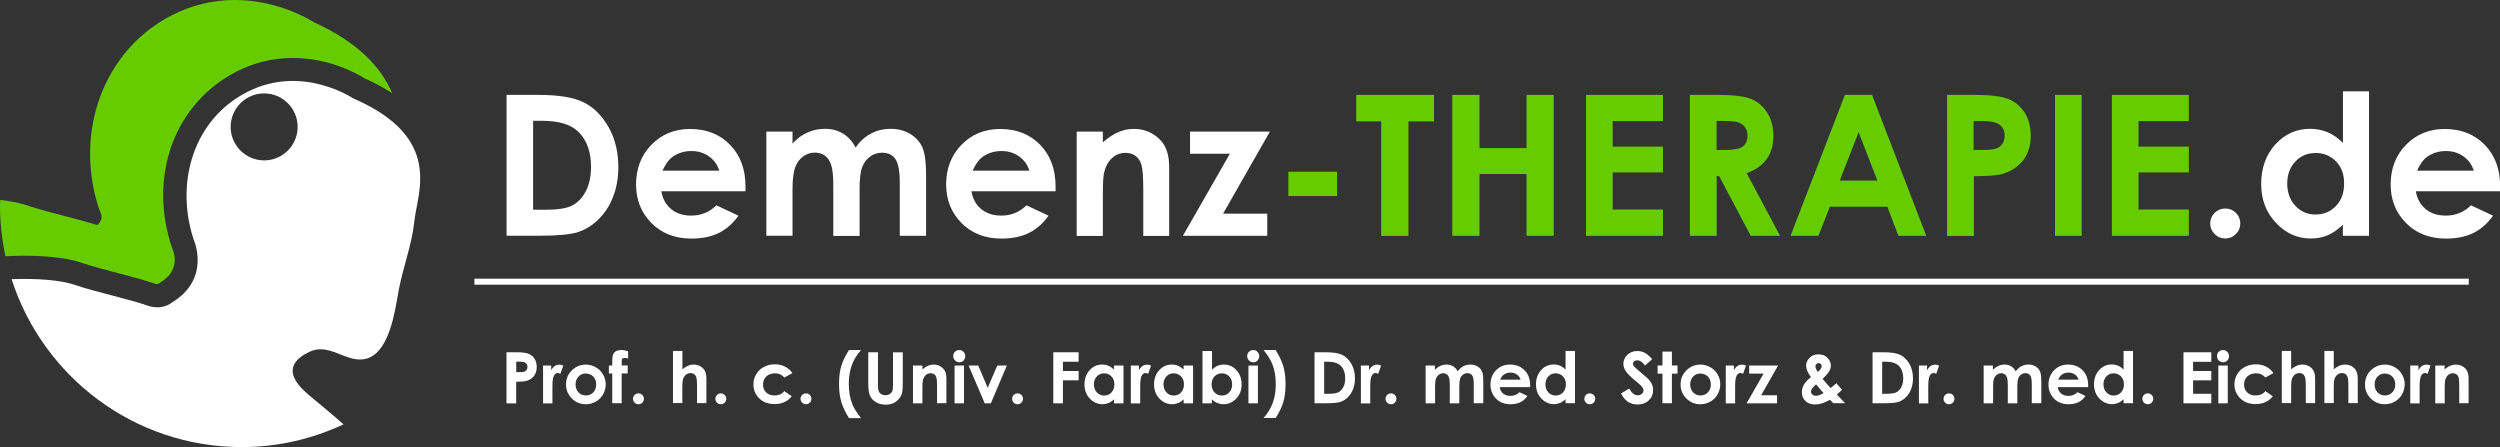
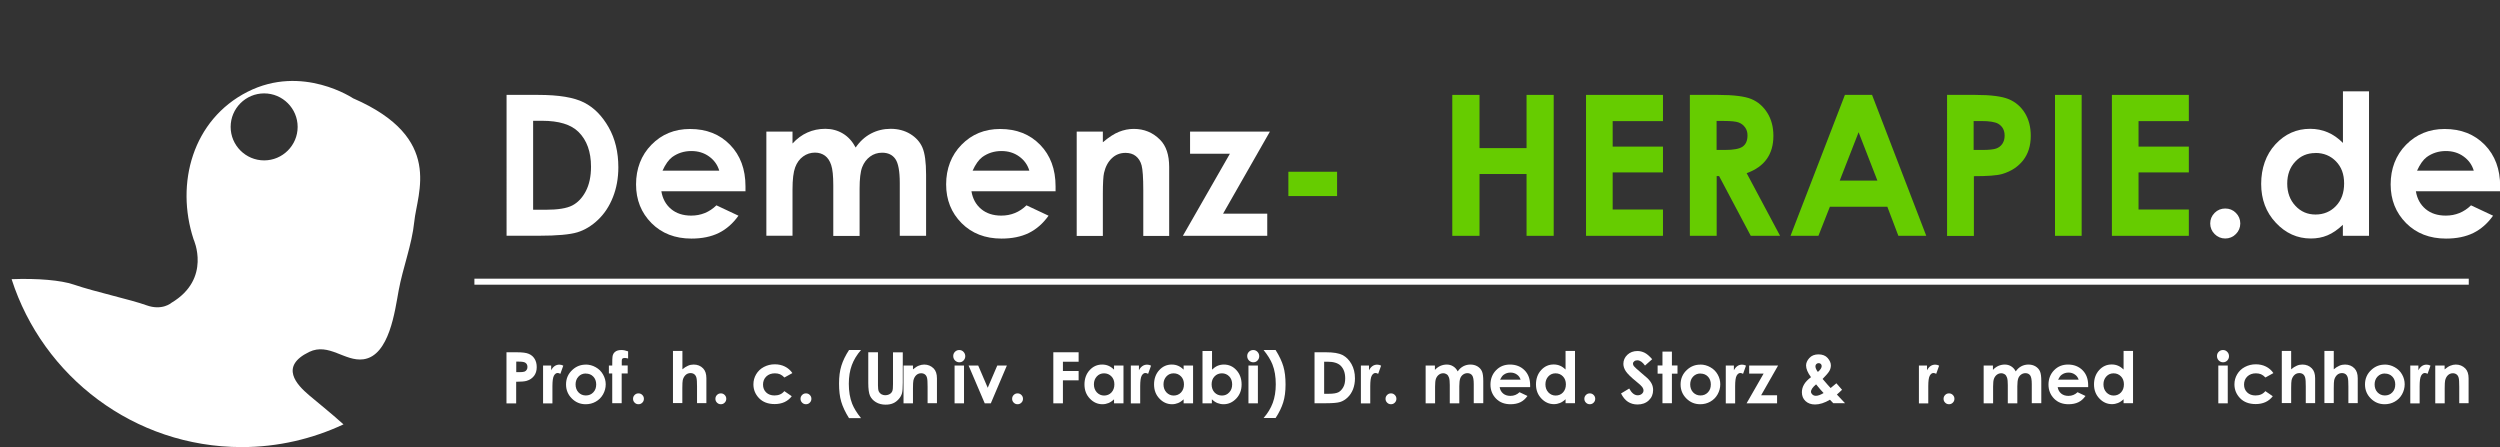
<svg xmlns="http://www.w3.org/2000/svg" id="Ebene_2" width="299.27" height="53.51" viewBox="0 0 299.27 53.51">
  <rect x="0" y="0" width="299.27" height="53.51" fill="#333333" stroke="none" />
  <defs>
    <style>
      .cls-1 {
        fill: #fff;
      }

      .cls-2 {
        fill: #6c0;
      }

      .cls-3 {
        fill: #fff;
      }
    </style>
  </defs>
  <title>Logo Demenz-THERAPIE.de</title>
  <g id="Layer_1">
    <path class="cls-3" d="M42.32,11.8s-6.11-4.15-12.69-.81c-6.57,3.34-8.65,10.96-6.46,17.65,0,0,2.19,4.73-2.65,7.61,0,0-1.1.98-3,.29-1.9-.69-6-1.56-8.71-2.48-1.5-.51-4.28-.76-7.42-.64,3.74,11.66,14.66,20.1,27.55,20.1,4.36,0,8.48-.99,12.18-2.72-1.58-1.42-3.14-2.65-4.11-3.48-1.5-1.27-3.57-3.46,0-5.19,2.36-1.14,4.26,1.18,6.49.88,3.12-.42,3.78-5.85,4.22-8.22.5-2.74,1.59-5.48,1.87-8.24.34-3.46,3.57-10.03-7.27-14.76ZM31.62,19.2c-2.21,0-4.01-1.8-4.01-4.01s1.8-4.01,4.01-4.01,4.01,1.8,4.01,4.01-1.8,4.01-4.01,4.01Z" />
    <rect class="cls-3" x="56.79" y="33.36" width="238.74" height=".72" />
-     <path class="cls-2" d="M37.55,2.64c-1.23-.75-4.82-2.64-9.44-2.64-2.63,0-5.15.61-7.51,1.81-8.12,4.13-11.8,13.88-8.75,23.19l.2.5c.31.67-.07,1.15-.43,1.44-1.05-.34-2.34-.68-3.81-1.06-1.59-.41-3.22-.84-4.45-1.26-1.01-.34-2.17-.55-3.33-.69,0,.22-.03.43-.03.65,0,2.1.23,4.13.66,6.1.75-.04,1.51-.07,2.26-.07,1.62,0,4.67.11,6.79.83,1.29.44,2.96.88,4.58,1.3,1.61.42,3.13.82,4.18,1.2.21.07.35.08.39.08h0l.24-.14c2.37-1.41,1.86-3.34,1.54-4.11l-.1-.26c-2.81-8.57.41-17.2,7.83-20.97,2.09-1.06,4.34-1.6,6.67-1.6,4.34,0,7.64,1.84,8.59,2.43,1.27.57,2.36,1.17,3.32,1.79-1.27-2.99-3.97-6.06-9.41-8.51Z" />
    <g>
      <path class="cls-1" d="M60.63,11.36h3.81c2.45,0,4.27.3,5.47.91s2.17,1.6,2.95,2.97,1.16,2.97,1.16,4.79c0,1.3-.22,2.5-.65,3.58-.43,1.09-1.03,1.99-1.79,2.71-.76.72-1.58,1.22-2.47,1.49s-2.42.41-4.61.41h-3.86V11.36ZM63.82,14.46v10.65h1.49c1.47,0,2.53-.17,3.19-.51.66-.34,1.2-.9,1.62-1.7.42-.8.63-1.78.63-2.94,0-1.79-.5-3.18-1.5-4.17-.9-.89-2.35-1.33-4.35-1.33h-1.09Z" />
      <path class="cls-1" d="M89.23,22.9h-10.06c.15.89.53,1.59,1.16,2.12s1.44.79,2.41.79c1.17,0,2.18-.41,3.02-1.23l2.64,1.24c-.66.93-1.45,1.62-2.36,2.07-.92.45-2.01.67-3.27.67-1.96,0-3.55-.62-4.78-1.85-1.23-1.24-1.85-2.78-1.85-4.64s.61-3.49,1.84-4.74c1.23-1.26,2.77-1.89,4.62-1.89,1.97,0,3.56.63,4.79,1.89s1.85,2.92,1.85,4.98v.6ZM86.1,20.43c-.21-.7-.61-1.26-1.22-1.7-.61-.44-1.32-.65-2.12-.65-.87,0-1.64.25-2.3.73-.41.31-.8.85-1.15,1.62h6.79Z" />
      <path class="cls-1" d="M91.74,15.75h3.13v1.43c.54-.59,1.13-1.03,1.79-1.32.65-.29,1.37-.44,2.14-.44s1.48.19,2.11.57,1.13.94,1.52,1.67c.5-.73,1.11-1.29,1.83-1.67.72-.38,1.51-.57,2.37-.57s1.67.21,2.34.62c.67.41,1.16.95,1.45,1.62.29.67.44,1.75.44,3.25v7.32h-3.15v-6.33c0-1.42-.18-2.37-.53-2.87-.35-.5-.88-.75-1.58-.75-.54,0-1.02.15-1.44.46-.42.31-.74.73-.95,1.27-.21.54-.31,1.41-.31,2.6v5.63h-3.15v-6.05c0-1.12-.08-1.93-.25-2.43-.16-.5-.41-.87-.74-1.12-.33-.24-.73-.37-1.2-.37-.52,0-.99.15-1.42.46-.43.31-.74.74-.95,1.3-.21.56-.32,1.44-.32,2.64v5.55h-3.13v-12.48Z" />
      <path class="cls-1" d="M126.35,22.9h-10.06c.15.89.53,1.59,1.16,2.12s1.44.79,2.41.79c1.17,0,2.18-.41,3.02-1.23l2.64,1.24c-.66.93-1.45,1.62-2.36,2.07-.92.45-2.01.67-3.27.67-1.96,0-3.55-.62-4.78-1.85-1.23-1.24-1.85-2.78-1.85-4.64s.61-3.49,1.84-4.74c1.23-1.26,2.77-1.89,4.62-1.89,1.97,0,3.56.63,4.79,1.89s1.85,2.92,1.85,4.98v.6ZM123.22,20.43c-.21-.7-.61-1.26-1.22-1.7-.61-.44-1.32-.65-2.12-.65-.87,0-1.64.25-2.3.73-.41.31-.8.85-1.15,1.62h6.79Z" />
      <path class="cls-1" d="M128.89,15.75h3.13v1.28c.71-.6,1.35-1.02,1.93-1.25.58-.23,1.17-.35,1.77-.35,1.24,0,2.29.43,3.15,1.3.73.73,1.09,1.82,1.09,3.26v8.25h-3.1v-5.47c0-1.49-.07-2.48-.2-2.97-.13-.49-.37-.86-.7-1.12s-.74-.38-1.23-.38c-.63,0-1.18.21-1.63.64-.45.42-.77,1.01-.94,1.76-.09.39-.14,1.23-.14,2.53v5.01h-3.13v-12.48Z" />
      <path class="cls-1" d="M142.46,15.75h9.56l-5.61,9.83h5.29v2.65h-10.1l5.63-9.83h-4.77v-2.65Z" />
      <path class="cls-2" d="M154.23,20.56h5.83v2.91h-5.83v-2.91Z" />
-       <path class="cls-2" d="M162.34,11.36h9.33v3.17h-3.07v13.71h-3.26v-13.71h-2.99v-3.17Z" />
      <path class="cls-2" d="M173.85,11.36h3.26v6.37h5.63v-6.37h3.25v16.87h-3.25v-7.4h-5.63v7.4h-3.26V11.36Z" />
      <path class="cls-2" d="M189.86,11.36h9.21v3.14h-6.02v3.05h6.02v3.09h-6.02v4.44h6.02v3.15h-9.21V11.36Z" />
      <path class="cls-2" d="M202.28,11.36h3.4c1.86,0,3.19.17,3.98.5.79.33,1.43.89,1.91,1.66s.72,1.69.72,2.74c0,1.11-.27,2.04-.8,2.78s-1.33,1.31-2.4,1.69l4,7.5h-3.51l-3.79-7.15h-.29v7.15h-3.21V11.36ZM205.49,17.95h1.01c1.02,0,1.73-.13,2.11-.4s.58-.71.58-1.34c0-.37-.09-.69-.29-.96-.19-.27-.45-.47-.77-.59-.32-.12-.91-.18-1.76-.18h-.88v3.46Z" />
      <path class="cls-2" d="M220.84,11.36h3.26l6.49,16.87h-3.34l-1.32-3.48h-6.88l-1.37,3.48h-3.34l6.51-16.87ZM222.49,15.83l-2.26,5.79h4.51l-2.25-5.79Z" />
      <path class="cls-2" d="M233.06,11.36h3.41c1.84,0,3.17.17,3.99.51.81.34,1.46.89,1.93,1.65.47.76.71,1.67.71,2.74,0,1.18-.31,2.16-.92,2.94-.62.78-1.45,1.32-2.51,1.63-.62.18-1.75.26-3.38.26v7.15h-3.21V11.36ZM236.27,17.95h1.02c.8,0,1.36-.06,1.67-.17.31-.11.56-.3.74-.57.18-.27.27-.59.27-.96,0-.65-.25-1.13-.76-1.43-.37-.22-1.05-.33-2.04-.33h-.91v3.46Z" />
      <path class="cls-2" d="M246,11.36h3.19v16.87h-3.19V11.36Z" />
      <path class="cls-2" d="M252.81,11.36h9.21v3.14h-6.02v3.05h6.02v3.09h-6.02v4.44h6.02v3.15h-9.21V11.36Z" />
      <path class="cls-1" d="M266.38,24.96c.5,0,.92.17,1.27.52.35.35.53.77.53,1.27s-.18.92-.53,1.27-.78.53-1.27.53-.92-.18-1.27-.53c-.35-.35-.53-.78-.53-1.27s.18-.92.53-1.27c.35-.35.78-.52,1.27-.52Z" />
      <path class="cls-1" d="M280.46,10.93h3.13v17.3h-3.13v-1.32c-.61.58-1.22,1-1.84,1.26-.62.26-1.28.38-2,.38-1.61,0-3.01-.63-4.18-1.88-1.18-1.25-1.76-2.81-1.76-4.66s.57-3.51,1.71-4.74c1.14-1.23,2.52-1.85,4.15-1.85.75,0,1.45.14,2.11.42.66.28,1.26.71,1.82,1.27v-6.19ZM277.17,18.32c-.97,0-1.77.34-2.41,1.03-.64.68-.96,1.56-.96,2.63s.33,1.97.98,2.66c.65.7,1.45,1.04,2.41,1.04s1.8-.34,2.45-1.03c.65-.68.97-1.58.97-2.69s-.32-1.97-.97-2.64c-.65-.67-1.47-1.01-2.46-1.01Z" />
      <path class="cls-1" d="M299.26,22.9h-10.06c.15.89.53,1.59,1.16,2.12s1.44.79,2.42.79c1.17,0,2.18-.41,3.02-1.23l2.64,1.24c-.66.93-1.45,1.62-2.36,2.07-.92.45-2.01.67-3.27.67-1.96,0-3.55-.62-4.78-1.85-1.23-1.24-1.85-2.78-1.85-4.64s.61-3.49,1.84-4.74,2.77-1.89,4.62-1.89c1.97,0,3.56.63,4.8,1.89,1.23,1.26,1.85,2.92,1.85,4.98v.6ZM296.13,20.43c-.21-.7-.61-1.26-1.22-1.7-.61-.44-1.32-.65-2.12-.65-.87,0-1.64.25-2.3.73-.41.31-.8.85-1.15,1.62h6.79Z" />
    </g>
    <g>
      <path class="cls-1" d="M60.63,42.17h1.23c.67,0,1.15.06,1.44.19.29.12.53.32.7.6.17.28.25.6.25.99,0,.43-.11.78-.33,1.06s-.52.48-.91.59c-.22.06-.63.1-1.22.1v2.59h-1.16v-6.11ZM61.79,44.55h.37c.29,0,.49-.02.61-.06s.2-.11.27-.21.1-.21.1-.35c0-.24-.09-.41-.27-.52-.13-.08-.38-.12-.74-.12h-.33v1.25Z" />
      <path class="cls-1" d="M65.01,43.76h.97v.57c.1-.22.25-.39.42-.51.17-.12.37-.17.57-.17.15,0,.3.04.46.12l-.35.98c-.13-.07-.24-.1-.33-.1-.17,0-.32.11-.44.32-.12.22-.18.64-.18,1.27v.22s0,1.83,0,1.83h-1.12v-4.52Z" />
      <path class="cls-1" d="M70.11,43.64c.43,0,.83.11,1.2.32.38.21.67.5.88.87s.32.76.32,1.18-.11.82-.32,1.2c-.21.37-.5.66-.87.87s-.77.31-1.21.31c-.65,0-1.2-.23-1.66-.69-.46-.46-.69-1.02-.69-1.68,0-.71.26-1.29.78-1.76.45-.41.98-.61,1.56-.61ZM70.13,44.71c-.35,0-.65.12-.88.37-.23.24-.35.56-.35.94s.12.71.35.95.52.37.88.37.65-.12.89-.37c.24-.25.35-.56.35-.95s-.12-.7-.35-.94c-.23-.24-.53-.36-.89-.36Z" />
      <path class="cls-1" d="M72.89,43.76h.4c0-.59.01-.94.03-1.05.03-.25.13-.45.31-.59.18-.15.43-.22.76-.22.24,0,.5.05.8.16v.86c-.16-.05-.3-.07-.4-.07-.13,0-.23.03-.29.08-.04.04-.07.13-.07.26v.56s.71,0,.71,0v.96h-.72v3.56h-1.13v-3.56h-.4v-.96Z" />
      <path class="cls-1" d="M76.43,47.09c.18,0,.33.06.46.19s.19.28.19.46-.06.33-.19.46-.28.19-.46.19-.33-.06-.46-.19-.19-.28-.19-.46.06-.33.19-.46.28-.19.46-.19Z" />
      <path class="cls-1" d="M80.57,42.01h1.12v2.2c.22-.19.44-.33.67-.43.22-.1.45-.14.68-.14.45,0,.83.15,1.13.46.26.27.39.66.39,1.18v2.98h-1.12v-1.98c0-.52-.02-.88-.07-1.06-.05-.19-.13-.32-.26-.42-.12-.09-.27-.14-.45-.14-.23,0-.43.08-.59.23-.16.15-.28.36-.34.62-.03.14-.05.45-.05.93v1.81h-1.12v-6.26Z" />
      <path class="cls-1" d="M86.29,47.09c.18,0,.33.06.46.19s.19.28.19.46-.06.33-.19.46-.28.19-.46.19-.33-.06-.46-.19-.19-.28-.19-.46.06-.33.19-.46.28-.19.46-.19Z" />
      <path class="cls-1" d="M94.84,44.67l-.94.52c-.18-.19-.35-.31-.53-.39-.17-.07-.38-.11-.61-.11-.42,0-.77.13-1.03.38-.26.25-.39.58-.39.97s.13.7.38.94c.25.24.58.36.99.36.51,0,.9-.17,1.18-.52l.89.61c-.48.63-1.17.94-2.05.94-.79,0-1.42-.24-1.87-.71s-.67-1.02-.67-1.65c0-.44.11-.84.33-1.21.22-.37.52-.66.92-.87s.83-.32,1.31-.32c.45,0,.85.09,1.21.27.36.18.65.43.88.76Z" />
      <path class="cls-1" d="M96.48,47.09c.18,0,.33.06.46.19s.19.28.19.46-.06.33-.19.46-.28.19-.46.19-.33-.06-.46-.19-.19-.28-.19-.46.06-.33.19-.46.28-.19.46-.19Z" />
      <path class="cls-1" d="M101.63,41.9h1.44c-.49.56-.86,1.16-1.1,1.81s-.36,1.39-.36,2.23c0,.91.13,1.7.4,2.39.21.53.56,1.1,1.06,1.72h-1.44c-.44-.7-.75-1.36-.93-1.97s-.26-1.33-.26-2.16.09-1.53.28-2.14.49-1.23.91-1.87Z" />
      <path class="cls-1" d="M103.93,42.17h1.17v3.95c0,.34.03.58.09.72s.16.25.29.34c.14.08.3.13.5.13.2,0,.38-.05.53-.14.15-.09.25-.21.31-.36.06-.15.08-.42.08-.83v-3.8h1.17v3.64c0,.61-.03,1.04-.1,1.28-.07.24-.2.47-.4.69-.2.22-.42.39-.67.49-.25.11-.55.16-.89.16-.44,0-.83-.1-1.16-.3-.33-.2-.56-.46-.7-.76-.14-.31-.21-.82-.21-1.55v-3.64Z" />
-       <path class="cls-1" d="M109.29,43.76h1.13v.46c.26-.22.49-.37.7-.45.21-.08.42-.13.64-.13.45,0,.83.16,1.14.47.26.27.39.66.39,1.18v2.98h-1.12v-1.98c0-.54-.02-.9-.07-1.07-.05-.18-.13-.31-.25-.4-.12-.09-.27-.14-.45-.14-.23,0-.43.08-.59.23-.16.15-.28.37-.34.64-.03.14-.05.45-.05.92v1.81h-1.13v-4.52Z" />
+       <path class="cls-1" d="M109.29,43.76v.46c.26-.22.49-.37.7-.45.21-.08.42-.13.64-.13.45,0,.83.16,1.14.47.26.27.39.66.39,1.18v2.98h-1.12v-1.98c0-.54-.02-.9-.07-1.07-.05-.18-.13-.31-.25-.4-.12-.09-.27-.14-.45-.14-.23,0-.43.08-.59.23-.16.15-.28.37-.34.64-.03.14-.05.45-.05.92v1.81h-1.13v-4.52Z" />
      <path class="cls-1" d="M114.83,41.9c.2,0,.37.07.51.22s.21.32.21.52-.07.37-.21.52-.31.21-.5.21-.37-.07-.52-.22c-.14-.15-.21-.32-.21-.53s.07-.37.21-.51c.14-.14.31-.21.51-.21ZM114.27,43.76h1.13v4.52h-1.13v-4.52Z" />
      <path class="cls-1" d="M115.95,43.76h1.15l1.14,2.66,1.14-2.66h1.15l-1.92,4.52h-.73l-1.93-4.52Z" />
      <path class="cls-1" d="M121.81,47.09c.18,0,.33.06.46.19s.19.28.19.46-.06.33-.19.46-.28.19-.46.19-.33-.06-.46-.19-.19-.28-.19-.46.06-.33.19-.46.28-.19.46-.19Z" />
      <path class="cls-1" d="M126.09,42.17h3.03v1.13h-1.88v1.11h1.88v1.12h-1.88v2.75h-1.15v-6.11Z" />
      <path class="cls-1" d="M133.36,43.76h1.13v4.52h-1.13v-.48c-.22.21-.44.36-.67.45-.22.09-.46.14-.72.14-.58,0-1.09-.23-1.51-.68-.43-.45-.64-1.01-.64-1.69s.21-1.27.62-1.71c.41-.45.91-.67,1.5-.67.27,0,.53.05.76.15.24.1.46.26.66.46v-.5ZM132.17,44.69c-.35,0-.64.12-.87.37-.23.25-.35.56-.35.95s.12.71.35.96c.24.25.53.38.87.38s.65-.12.88-.37.35-.57.35-.97-.12-.71-.35-.95-.53-.37-.89-.37Z" />
      <path class="cls-1" d="M135.37,43.76h.97v.57c.1-.22.25-.39.42-.51.17-.12.37-.17.57-.17.15,0,.3.04.46.12l-.35.98c-.13-.07-.24-.1-.33-.1-.17,0-.32.11-.44.32-.12.22-.18.64-.18,1.27v.22s0,1.83,0,1.83h-1.12v-4.52Z" />
      <path class="cls-1" d="M141.69,43.76h1.13v4.52h-1.13v-.48c-.22.21-.44.36-.67.45-.22.09-.46.14-.72.14-.58,0-1.09-.23-1.51-.68-.43-.45-.64-1.01-.64-1.69s.21-1.27.62-1.71c.41-.45.91-.67,1.5-.67.27,0,.53.05.76.15.24.1.46.26.66.46v-.5ZM140.5,44.69c-.35,0-.64.12-.87.37-.23.25-.35.56-.35.95s.12.71.35.96c.24.25.53.38.87.38s.65-.12.88-.37.35-.57.35-.97-.12-.71-.35-.95-.53-.37-.89-.37Z" />
      <path class="cls-1" d="M145.09,42.01v2.24c.21-.2.43-.36.66-.46.24-.1.49-.15.76-.15.59,0,1.09.22,1.5.67.41.45.62,1.02.62,1.71s-.21,1.23-.64,1.69c-.43.45-.93.68-1.52.68-.26,0-.5-.05-.73-.14s-.45-.24-.67-.45v.48h-1.12v-6.26h1.12ZM146.28,44.69c-.36,0-.65.12-.89.37s-.35.56-.35.95.12.73.35.97.53.37.89.37.64-.13.87-.38c.24-.25.35-.57.35-.96s-.12-.71-.35-.95-.53-.37-.88-.37Z" />
      <path class="cls-1" d="M150.02,41.9c.2,0,.37.07.51.22s.21.32.21.52-.07.37-.21.52-.31.21-.5.21-.37-.07-.52-.22c-.14-.15-.21-.32-.21-.53s.07-.37.21-.51c.14-.14.31-.21.51-.21ZM149.45,43.76h1.13v4.52h-1.13v-4.52Z" />
      <path class="cls-1" d="M152.7,50.04h-1.44c.49-.56.86-1.16,1.1-1.81s.36-1.39.36-2.23c0-.9-.13-1.7-.4-2.38-.21-.53-.56-1.1-1.06-1.72h1.44c.44.7.75,1.36.93,1.97s.26,1.33.26,2.16-.09,1.53-.28,2.14c-.19.61-.49,1.23-.91,1.87Z" />
      <path class="cls-1" d="M157.35,42.17h1.38c.89,0,1.55.11,1.98.33.43.22.79.58,1.07,1.07.28.5.42,1.07.42,1.73,0,.47-.08.9-.23,1.3-.16.39-.37.72-.65.98-.27.26-.57.44-.89.54-.32.1-.88.15-1.67.15h-1.4v-6.11ZM158.51,43.29v3.85h.54c.53,0,.92-.06,1.16-.18.24-.12.43-.33.59-.61s.23-.64.23-1.06c0-.65-.18-1.15-.54-1.51-.33-.32-.85-.48-1.57-.48h-.39Z" />
      <path class="cls-1" d="M162.91,43.76h.97v.57c.11-.22.25-.39.42-.51.17-.12.37-.17.57-.17.15,0,.3.04.46.12l-.35.98c-.13-.07-.24-.1-.33-.1-.17,0-.32.11-.44.32s-.18.64-.18,1.27v.22s0,1.83,0,1.83h-1.12v-4.52Z" />
      <path class="cls-1" d="M166.51,47.09c.18,0,.33.06.46.19.13.13.19.28.19.46s-.06.33-.19.46c-.13.13-.28.19-.46.19s-.33-.06-.46-.19-.19-.28-.19-.46.06-.33.19-.46.28-.19.46-.19Z" />
      <path class="cls-1" d="M170.64,43.76h1.13v.52c.19-.21.41-.37.65-.48.24-.1.49-.16.77-.16s.54.07.76.21c.23.14.41.34.55.61.18-.27.4-.47.66-.61s.55-.21.86-.21.6.07.85.22c.24.15.42.34.53.59.11.24.16.63.16,1.17v2.65h-1.14v-2.29c0-.51-.06-.86-.19-1.04-.13-.18-.32-.27-.57-.27-.19,0-.37.06-.52.17-.15.11-.27.26-.34.46-.07.2-.11.51-.11.94v2.04h-1.14v-2.19c0-.4-.03-.7-.09-.88s-.15-.32-.27-.4-.26-.13-.43-.13c-.19,0-.36.06-.51.17-.15.11-.27.27-.35.47s-.11.52-.11.95v2.01h-1.13v-4.52Z" />
      <path class="cls-1" d="M183.16,46.34h-3.64c.05.32.19.58.42.77s.52.28.87.28c.42,0,.79-.15,1.09-.44l.95.45c-.24.34-.52.59-.85.75-.33.16-.73.24-1.18.24-.71,0-1.29-.22-1.73-.67s-.67-1.01-.67-1.68.22-1.26.67-1.72,1-.68,1.67-.68c.71,0,1.29.23,1.74.68s.67,1.06.67,1.8v.22ZM182.03,45.45c-.08-.25-.22-.46-.44-.61-.22-.16-.48-.24-.77-.24-.32,0-.59.09-.83.27-.15.11-.29.31-.42.58h2.46Z" />
      <path class="cls-1" d="M187.41,42.01h1.13v6.26h-1.13v-.48c-.22.21-.44.36-.67.45s-.46.14-.72.14c-.58,0-1.09-.23-1.51-.68-.43-.45-.64-1.01-.64-1.69s.21-1.27.62-1.71c.41-.45.91-.67,1.5-.67.27,0,.53.05.76.15.24.1.46.26.66.46v-2.24ZM186.22,44.69c-.35,0-.64.12-.87.37s-.35.56-.35.95.12.71.35.96c.24.25.53.38.87.38s.65-.12.88-.37.35-.57.35-.97-.12-.71-.35-.95-.53-.37-.89-.37Z" />
      <path class="cls-1" d="M190.31,47.09c.18,0,.33.06.46.19.13.13.19.28.19.46s-.06.33-.19.46c-.13.13-.28.19-.46.19s-.33-.06-.46-.19-.19-.28-.19-.46.06-.33.19-.46.28-.19.46-.19Z" />
      <path class="cls-1" d="M197.78,43l-.86.76c-.3-.42-.61-.63-.92-.63-.15,0-.28.04-.37.12-.1.08-.15.17-.15.28s.04.2.1.29c.09.12.38.38.85.78.44.37.71.6.81.7.24.24.4.47.5.68.1.22.15.45.15.71,0,.5-.17.91-.52,1.24-.35.33-.8.49-1.35.49-.44,0-.81-.11-1.14-.32s-.6-.55-.83-1l.98-.59c.29.54.63.81,1.01.81.2,0,.37-.06.5-.17s.2-.25.2-.4c0-.14-.05-.28-.15-.42s-.33-.35-.68-.63c-.67-.54-1.09-.96-1.29-1.26-.19-.29-.29-.59-.29-.88,0-.42.16-.79.48-1.09.32-.3.72-.45,1.2-.45.3,0,.59.07.87.21.28.14.57.4.9.77Z" />
      <path class="cls-1" d="M199.01,42.09h1.13v1.66h.67v.98h-.67v3.54h-1.13v-3.54h-.58v-.98h.58v-1.66Z" />
      <path class="cls-1" d="M203.54,43.64c.43,0,.83.11,1.2.32.38.21.67.5.88.87.21.37.31.76.31,1.18s-.11.82-.32,1.2c-.21.37-.5.66-.87.87s-.77.31-1.21.31c-.65,0-1.2-.23-1.66-.69-.46-.46-.69-1.02-.69-1.68,0-.71.26-1.29.78-1.76.45-.41.98-.61,1.56-.61ZM203.56,44.71c-.35,0-.64.12-.88.37-.23.24-.35.56-.35.94s.12.71.35.95.52.37.88.37.65-.12.89-.37c.24-.25.35-.56.35-.95s-.12-.7-.35-.94-.53-.36-.89-.36Z" />
      <path class="cls-1" d="M206.59,43.76h.97v.57c.11-.22.25-.39.42-.51.17-.12.37-.17.57-.17.15,0,.3.04.46.12l-.35.98c-.13-.07-.24-.1-.33-.1-.17,0-.32.11-.44.32s-.18.64-.18,1.27v.22s0,1.83,0,1.83h-1.12v-4.52Z" />
      <path class="cls-1" d="M209.39,43.76h3.46l-2.03,3.56h1.91v.96h-3.65l2.04-3.56h-1.73v-.96Z" />
      <path class="cls-1" d="M219.82,45.87l.69.79-.31.29-.31.28.98,1.04h-1.41l-.4-.42c-.64.38-1.24.57-1.79.57-.47,0-.85-.14-1.14-.41s-.43-.63-.43-1.05c0-.32.08-.63.25-.92.16-.29.44-.59.84-.89-.39-.53-.59-1-.59-1.4,0-.3.13-.6.39-.89.26-.29.63-.44,1.1-.44s.85.15,1.1.44.38.58.38.88c0,.23-.06.46-.18.67-.12.21-.39.53-.81.95.5.58.82.95.96,1.09.09-.07.31-.25.68-.56ZM218.3,47.05c-.21-.21-.51-.56-.9-1.04-.41.34-.61.64-.61.89,0,.12.06.23.17.33.11.1.25.15.42.15.25,0,.55-.11.92-.33ZM217.61,44.53c.31-.26.46-.5.46-.7,0-.1-.03-.19-.1-.26s-.16-.1-.27-.1c-.1,0-.19.04-.27.11-.07.07-.11.16-.11.26,0,.2.1.43.29.68Z" />
-       <path class="cls-1" d="M224.15,42.17h1.38c.89,0,1.55.11,1.98.33.43.22.79.58,1.07,1.07.28.5.42,1.07.42,1.73,0,.47-.08.9-.23,1.3-.16.39-.37.72-.65.98-.27.26-.57.44-.89.54-.32.1-.88.15-1.67.15h-1.4v-6.11ZM225.31,43.29v3.85h.54c.53,0,.92-.06,1.16-.18.24-.12.43-.33.59-.61s.23-.64.23-1.06c0-.65-.18-1.15-.54-1.51-.33-.32-.85-.48-1.57-.48h-.39Z" />
      <path class="cls-1" d="M229.71,43.76h.97v.57c.11-.22.25-.39.42-.51.17-.12.37-.17.57-.17.15,0,.3.04.46.12l-.35.98c-.13-.07-.24-.1-.33-.1-.17,0-.32.11-.44.32s-.18.64-.18,1.27v.22s0,1.83,0,1.83h-1.12v-4.52Z" />
      <path class="cls-1" d="M233.31,47.09c.18,0,.33.06.46.19.13.13.19.28.19.46s-.06.33-.19.46c-.13.13-.28.19-.46.19s-.33-.06-.46-.19-.19-.28-.19-.46.06-.33.19-.46.28-.19.46-.19Z" />
      <path class="cls-1" d="M237.44,43.76h1.13v.52c.19-.21.41-.37.65-.48.24-.1.49-.16.77-.16s.54.07.76.21c.23.14.41.34.55.61.18-.27.4-.47.66-.61s.55-.21.86-.21.6.07.85.22c.24.15.42.34.53.59.11.24.16.63.16,1.17v2.65h-1.14v-2.29c0-.51-.06-.86-.19-1.04-.13-.18-.32-.27-.57-.27-.19,0-.37.06-.52.17-.15.11-.27.26-.34.46-.07.2-.11.51-.11.94v2.04h-1.14v-2.19c0-.4-.03-.7-.09-.88s-.15-.32-.27-.4-.26-.13-.43-.13c-.19,0-.36.06-.51.17-.15.11-.27.27-.35.47s-.11.52-.11.95v2.01h-1.13v-4.52Z" />
      <path class="cls-1" d="M249.96,46.34h-3.64c.05.32.19.58.42.77s.52.28.87.28c.42,0,.79-.15,1.09-.44l.95.45c-.24.34-.52.59-.85.75-.33.16-.73.24-1.18.24-.71,0-1.29-.22-1.73-.67s-.67-1.01-.67-1.68.22-1.26.67-1.72,1-.68,1.67-.68c.71,0,1.29.23,1.74.68s.67,1.06.67,1.8v.22ZM248.83,45.45c-.08-.25-.22-.46-.44-.61-.22-.16-.48-.24-.77-.24-.32,0-.59.09-.83.27-.15.11-.29.31-.42.58h2.46Z" />
      <path class="cls-1" d="M254.21,42.01h1.13v6.26h-1.13v-.48c-.22.21-.44.36-.67.45s-.46.14-.72.14c-.58,0-1.09-.23-1.51-.68-.43-.45-.64-1.01-.64-1.69s.21-1.27.62-1.71c.41-.45.91-.67,1.5-.67.27,0,.53.05.76.15.24.1.46.26.66.46v-2.24ZM253.02,44.69c-.35,0-.64.12-.87.37s-.35.56-.35.95.12.71.35.96c.24.25.53.38.87.38s.65-.12.88-.37.35-.57.35-.97-.12-.71-.35-.95-.53-.37-.89-.37Z" />
-       <path class="cls-1" d="M257.11,47.09c.18,0,.33.06.46.19.13.13.19.28.19.46s-.06.33-.19.46c-.13.13-.28.19-.46.19s-.33-.06-.46-.19-.19-.28-.19-.46.06-.33.19-.46.28-.19.46-.19Z" />
-       <path class="cls-1" d="M261.38,42.17h3.33v1.14h-2.18v1.1h2.18v1.12h-2.18v1.61h2.18v1.14h-3.33v-6.11Z" />
      <path class="cls-1" d="M266.11,41.9c.2,0,.37.07.51.22.14.14.21.32.21.52s-.07.37-.21.52c-.14.14-.31.21-.5.21s-.37-.07-.52-.22c-.14-.15-.21-.32-.21-.53s.07-.37.21-.51c.14-.14.31-.21.51-.21ZM265.55,43.76h1.13v4.52h-1.13v-4.52Z" />
      <path class="cls-1" d="M272.13,44.67l-.94.52c-.18-.19-.35-.31-.53-.39-.17-.07-.38-.11-.61-.11-.42,0-.77.13-1.03.38-.26.25-.39.58-.39.97s.13.7.38.94.58.36.99.36c.51,0,.9-.17,1.18-.52l.89.61c-.48.63-1.17.94-2.05.94-.79,0-1.42-.24-1.87-.71-.45-.47-.67-1.02-.67-1.65,0-.44.11-.84.33-1.21.22-.37.52-.66.92-.87s.83-.32,1.31-.32c.45,0,.85.09,1.21.27.36.18.65.43.88.76Z" />
      <path class="cls-1" d="M273.15,42.01h1.12v2.2c.22-.19.44-.33.67-.43.22-.1.45-.14.68-.14.45,0,.83.15,1.13.46.26.27.39.66.39,1.18v2.98h-1.12v-1.98c0-.52-.02-.88-.07-1.06-.05-.19-.13-.32-.25-.42-.12-.09-.27-.14-.45-.14-.23,0-.43.08-.59.23-.16.15-.28.36-.34.62-.03.14-.05.45-.05.93v1.81h-1.12v-6.26Z" />
      <path class="cls-1" d="M278.25,42.01h1.12v2.2c.22-.19.44-.33.67-.43.22-.1.45-.14.68-.14.45,0,.83.15,1.13.46.26.27.39.66.39,1.18v2.98h-1.12v-1.98c0-.52-.02-.88-.07-1.06-.05-.19-.13-.32-.25-.42-.12-.09-.27-.14-.45-.14-.23,0-.43.08-.59.23-.16.15-.28.36-.34.62-.03.14-.05.45-.05.93v1.81h-1.12v-6.26Z" />
      <path class="cls-1" d="M285.47,43.64c.43,0,.83.11,1.2.32.38.21.67.5.88.87.21.37.31.76.31,1.18s-.11.82-.32,1.2c-.21.37-.5.66-.87.87s-.77.31-1.21.31c-.65,0-1.2-.23-1.66-.69-.46-.46-.69-1.02-.69-1.68,0-.71.26-1.29.78-1.76.45-.41.98-.61,1.56-.61ZM285.49,44.71c-.35,0-.64.12-.88.37-.23.24-.35.56-.35.94s.12.71.35.95.52.37.88.37.65-.12.89-.37c.24-.25.35-.56.35-.95s-.12-.7-.35-.94-.53-.36-.89-.36Z" />
      <path class="cls-1" d="M288.53,43.76h.97v.57c.11-.22.25-.39.42-.51.17-.12.37-.17.57-.17.15,0,.3.04.46.12l-.35.98c-.13-.07-.24-.1-.33-.1-.17,0-.32.11-.44.32s-.18.64-.18,1.27v.22s0,1.83,0,1.83h-1.12v-4.52Z" />
      <path class="cls-1" d="M291.51,43.76h1.13v.46c.26-.22.49-.37.7-.45.21-.08.42-.13.64-.13.45,0,.83.16,1.14.47.26.27.39.66.39,1.18v2.98h-1.12v-1.98c0-.54-.02-.9-.07-1.07-.05-.18-.13-.31-.25-.4-.12-.09-.27-.14-.44-.14-.23,0-.43.08-.59.23-.16.15-.28.37-.34.64-.03.14-.05.45-.05.92v1.81h-1.13v-4.52Z" />
    </g>
  </g>
</svg>